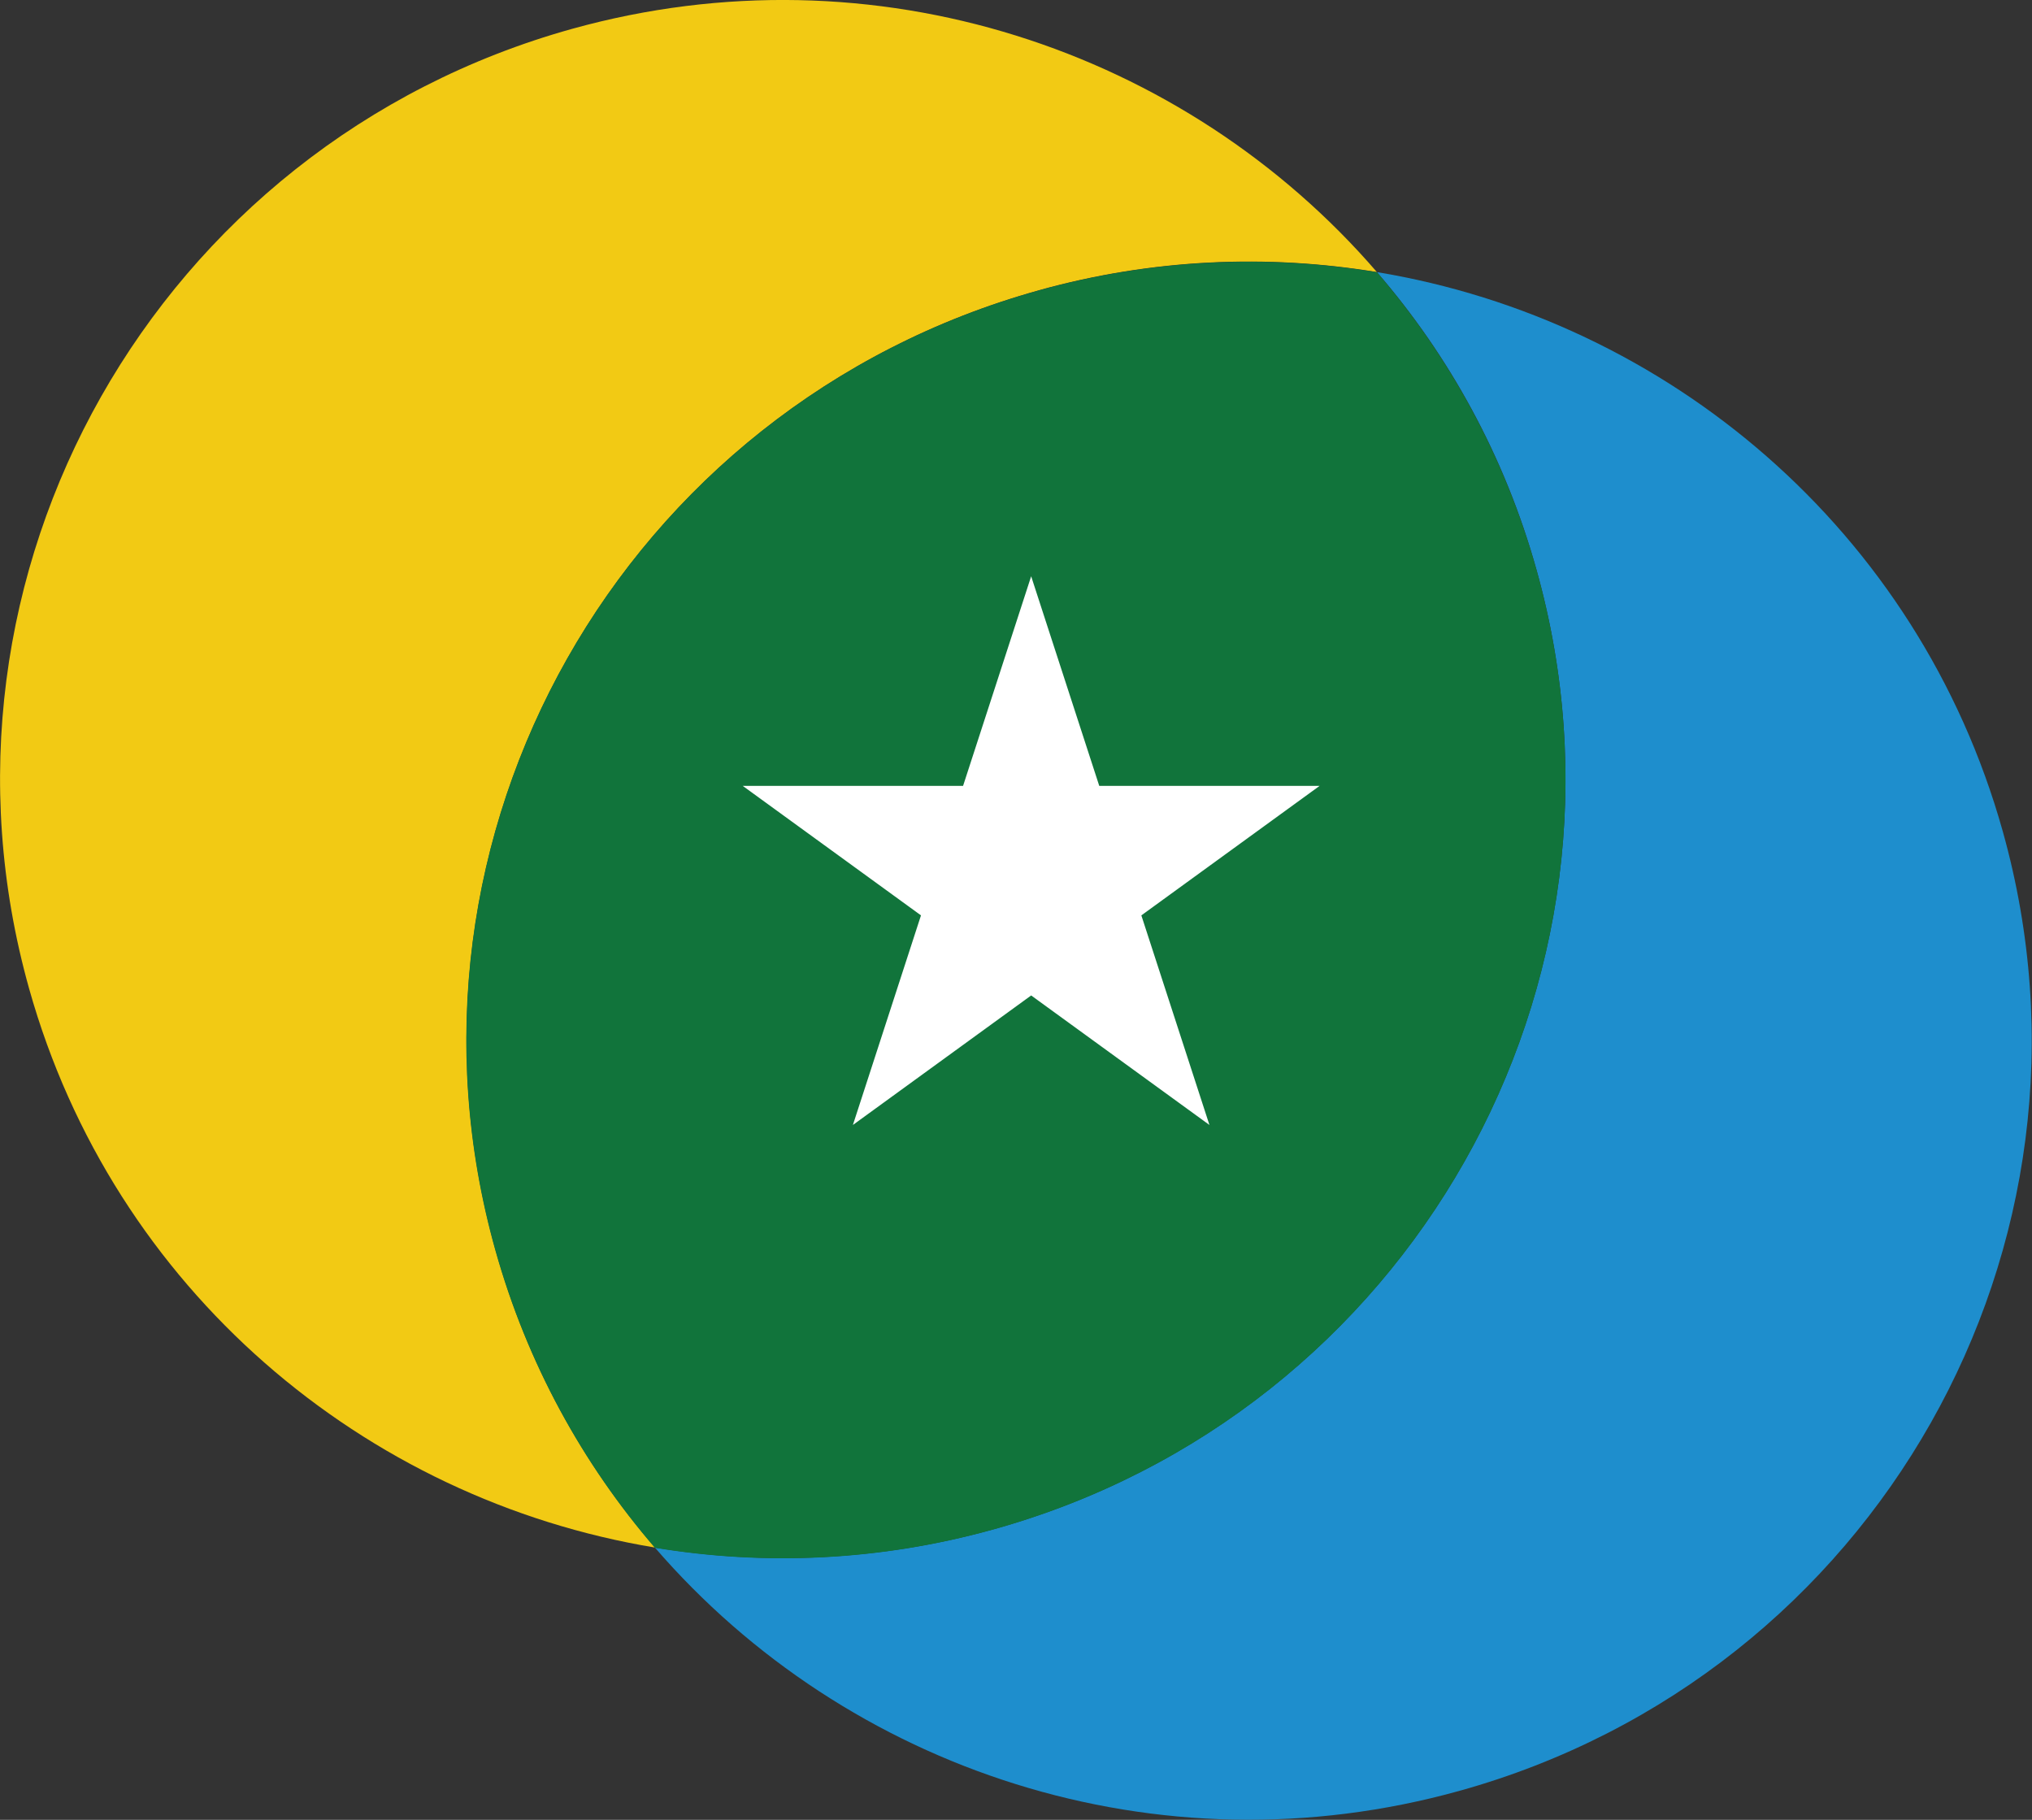
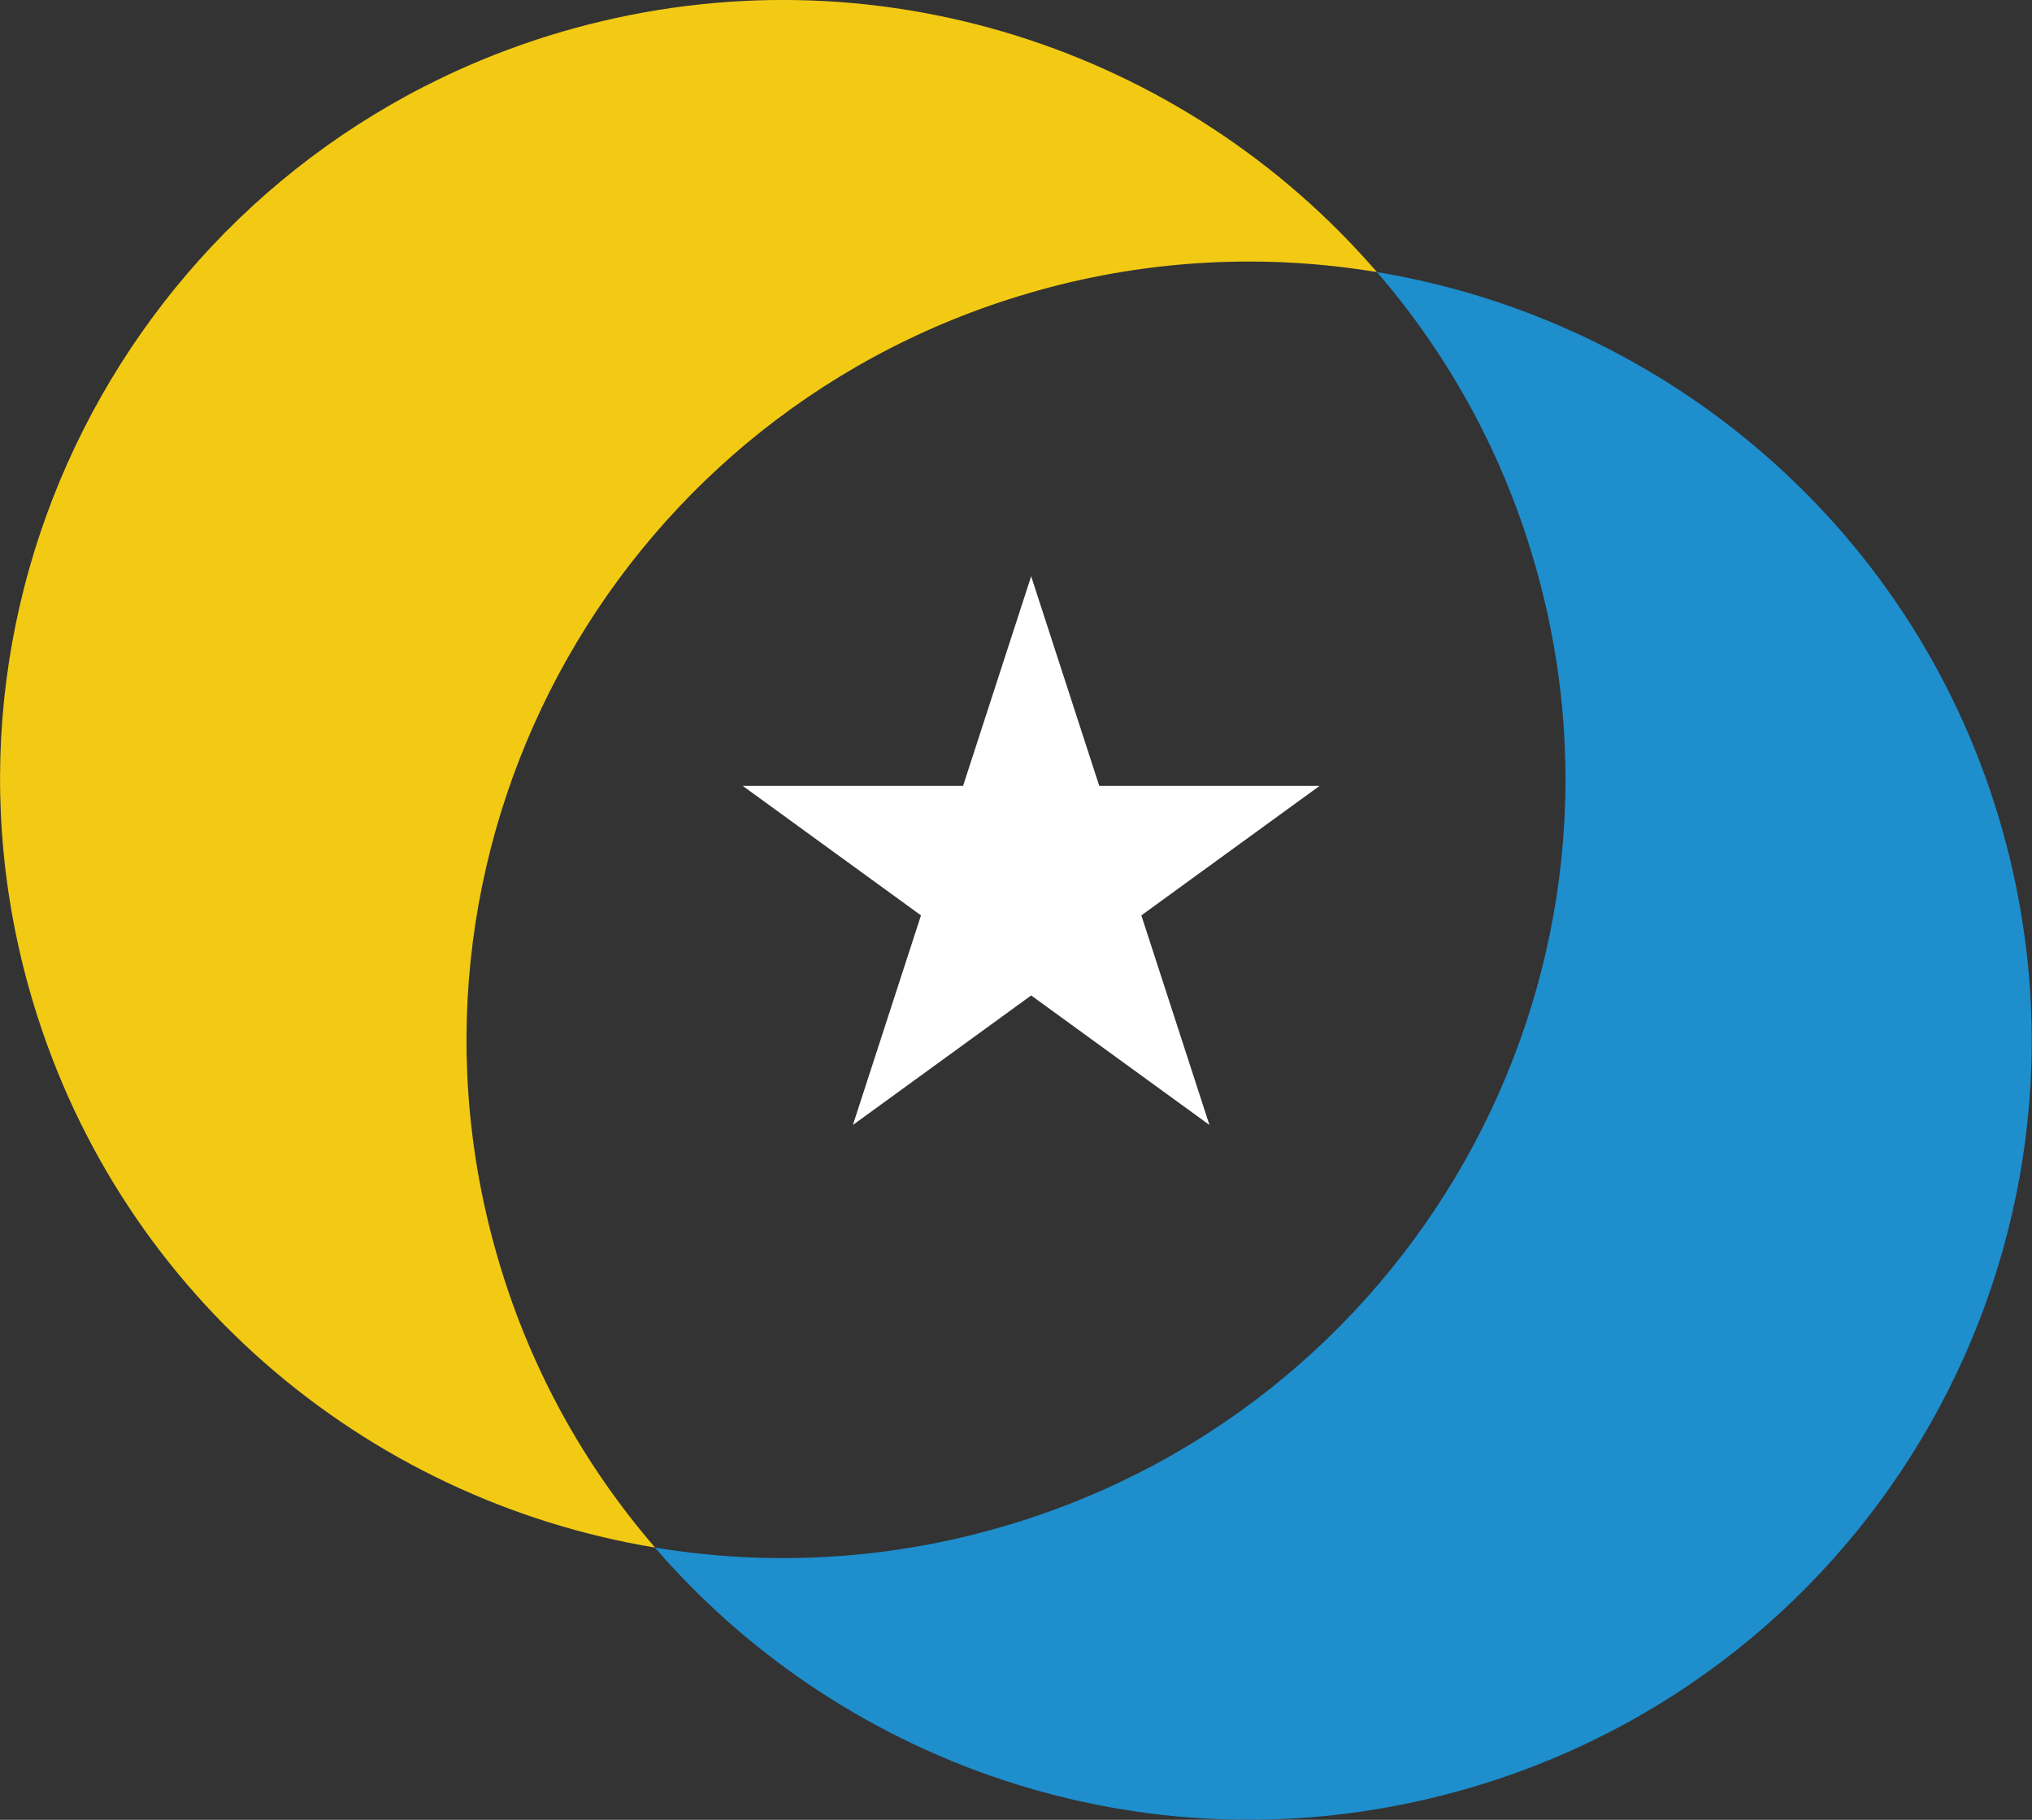
<svg xmlns="http://www.w3.org/2000/svg" width="67" height="60" viewBox="0 0 67 60" fill="none">
  <rect x="0" y="0" width="67" height="60" fill="#333333" stroke="none" />
  <g clip-path="url(#clip0_6088_797)">
    <path d="M34.244 9.572C37.997 8.527 41.794 8.375 45.4 8.97C39.072 1.639 28.838 -1.817 18.871 0.949C5.146 4.767 -2.875 18.934 0.96 32.595C3.746 42.522 12.021 49.441 21.6 51.023C19.215 48.263 17.383 44.952 16.34 41.217C12.505 27.556 20.525 13.389 34.251 9.572H34.244Z" fill="#F2CA14" />
    <path d="M45.4 8.97C47.785 11.73 49.617 15.041 50.66 18.776C54.495 32.437 46.475 46.605 32.749 50.422C28.997 51.467 25.2 51.618 21.593 51.023C27.922 58.354 38.156 61.817 48.122 59.044C61.848 55.227 69.868 41.059 66.033 27.398C63.247 17.472 54.972 10.553 45.394 8.97H45.4Z" fill="#1E8ECD" />
-     <path d="M50.66 18.782C49.611 15.047 47.779 11.736 45.4 8.976C41.794 8.381 38.003 8.533 34.244 9.578C20.518 13.395 12.498 27.563 16.333 41.224C17.383 44.959 19.215 48.27 21.593 51.03C25.2 51.625 28.991 51.473 32.749 50.428C46.475 46.611 54.496 32.443 50.66 18.782Z" fill="#11743B" />
    <path d="M34 19L36.245 25.91H43.511L37.633 30.18L39.878 37.09L34 32.82L28.122 37.09L30.367 30.18L24.489 25.91H31.755L34 19Z" fill="white" />
  </g>
  <defs>
    <clipPath id="clip0_6088_797">
      <rect width="67" height="60" fill="white" />
    </clipPath>
  </defs>
</svg>